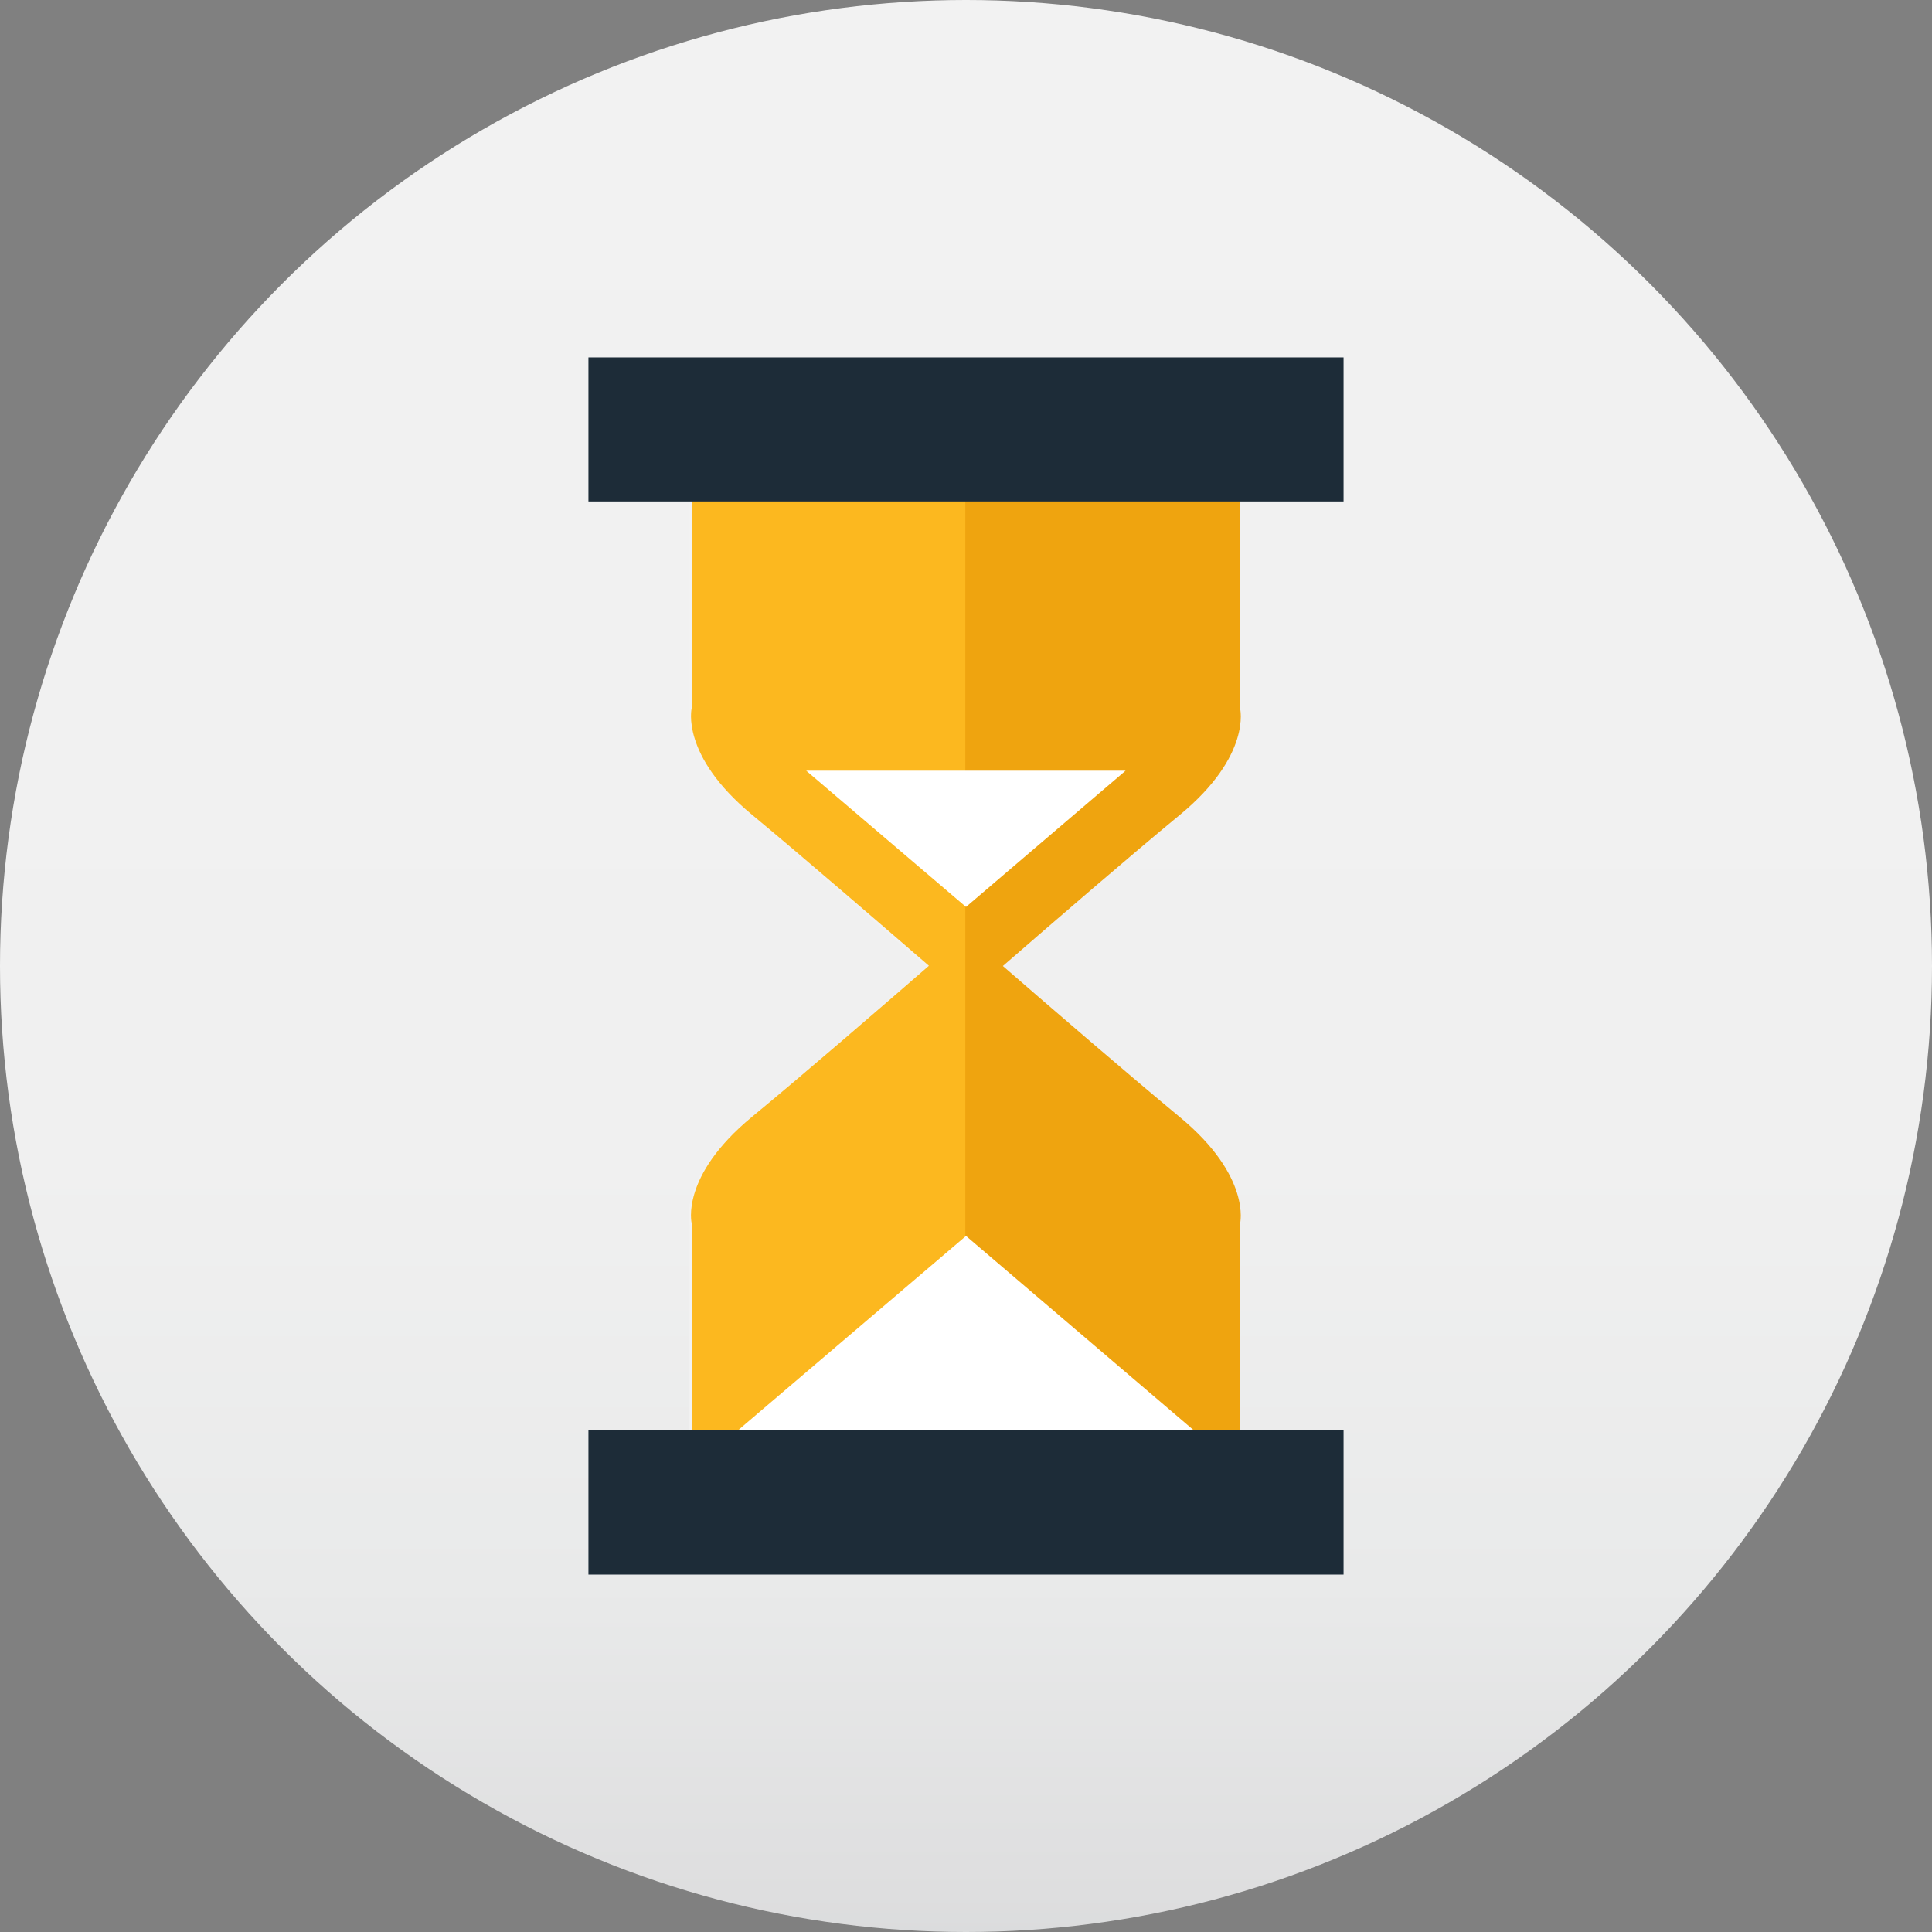
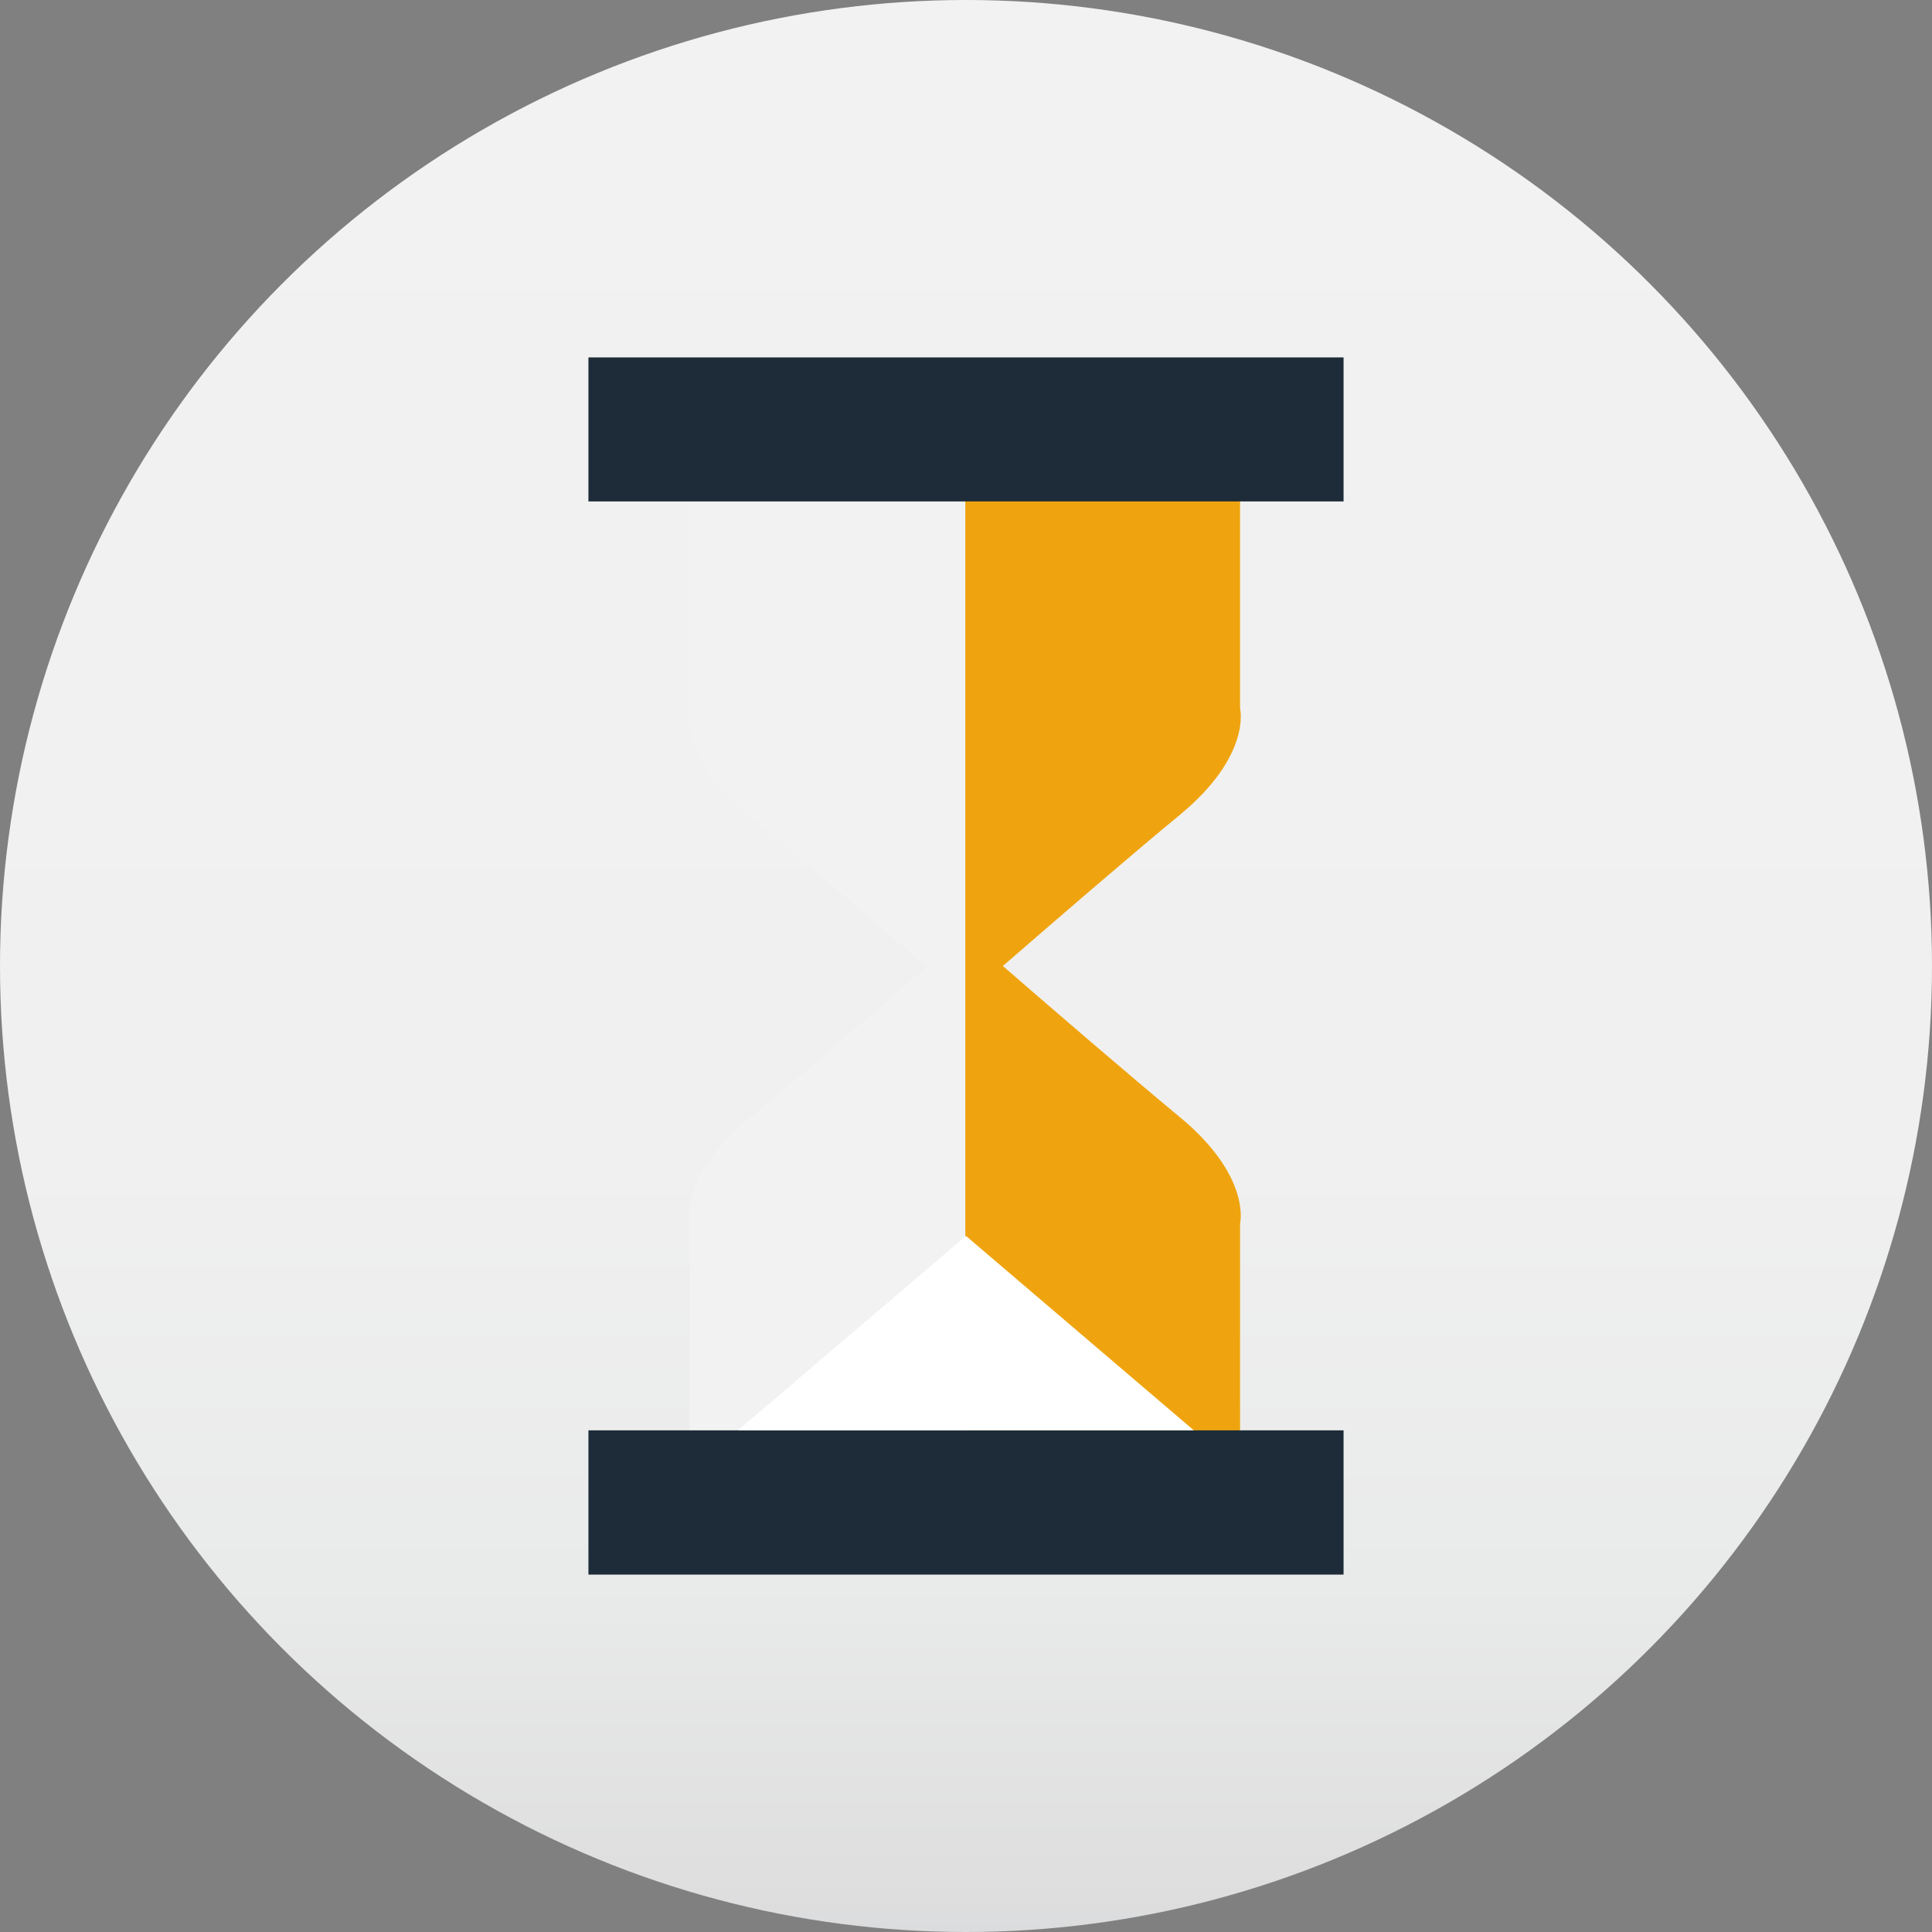
<svg xmlns="http://www.w3.org/2000/svg" id="Layer_1" data-name="Layer 1" viewBox="0 0 84.38 84.38">
  <rect x="0" y="0" width="84.38" height="84.38" fill="#808080" stroke="none" />
  <defs>
    <style>.cls-1{fill:url(#linear-gradient);}.cls-2{fill:#f2f2f2;}.cls-3{fill:#fcb81f;}.cls-4{fill:#efa40f;}.cls-5{fill:#1d2c38;}.cls-6{fill:#fff;}</style>
    <linearGradient id="linear-gradient" x1="6876.26" y1="7171.66" x2="6935.92" y2="7112" gradientTransform="translate(-9891.1 -124.51) rotate(-45)" gradientUnits="userSpaceOnUse">
      <stop offset="0" stop-color="#dbdcdd" />
      <stop offset="0.02" stop-color="#dededf" />
      <stop offset="0.18" stop-color="#e9eaea" />
      <stop offset="0.4" stop-color="#f0f0f0" />
      <stop offset="1" stop-color="#f2f2f2" />
    </linearGradient>
  </defs>
  <title>link-building-icon-5</title>
  <circle class="cls-1" cx="42.19" cy="42.19" r="42.19" />
  <path class="cls-2" d="M2502,3482c-2.14-1.77-5.68-4.82-7.73-6.6,2.05-1.78,5.59-4.84,7.73-6.6,3.15-2.6,2.63-4.65,2.63-4.65v-10.67h-24v10.67s-0.51,2.05,2.63,4.65c2.14,1.77,5.67,4.82,7.73,6.6-2.05,1.78-5.59,4.84-7.73,6.6-3.15,2.6-2.63,4.65-2.63,4.65v10.67h24v-10.67S2505.19,3484.56,2502,3482Z" transform="translate(-2450.52 -3433.17)" />
-   <path class="cls-3" d="M2480.73,3453.43v10.67s-0.51,2.05,2.63,4.65c2.14,1.77,5.67,4.82,7.73,6.6-2.05,1.78-5.59,4.84-7.73,6.6-3.15,2.6-2.63,4.65-2.63,4.65v10.67h12v-43.86h-12Z" transform="translate(-2450.52 -3433.17)" />
  <path class="cls-4" d="M2504.68,3486.61s0.51-2.05-2.63-4.65c-2.14-1.77-5.68-4.82-7.73-6.6,2.05-1.78,5.59-4.84,7.73-6.6,3.15-2.6,2.63-4.65,2.63-4.65v-10.67h-12v43.86h12v-10.67Z" transform="translate(-2450.52 -3433.17)" />
  <polygon class="cls-5" points="58.68 21.9 58.68 21.9 25.7 21.9 25.7 21.9 25.7 15.61 25.7 15.61 58.68 15.61 58.68 15.61 58.68 21.9" />
  <polygon class="cls-5" points="58.68 68.77 58.68 68.77 25.7 68.77 25.7 68.77 25.7 62.47 25.7 62.47 58.68 62.47 58.68 62.47 58.68 68.77" />
-   <polygon class="cls-6" points="42.19 33.66 35.21 33.66 42.19 39.61 49.16 33.66 42.19 33.66" />
  <polygon class="cls-6" points="42.19 62.47 32.23 62.47 42.19 53.98 52.14 62.47 42.19 62.47" />
</svg>